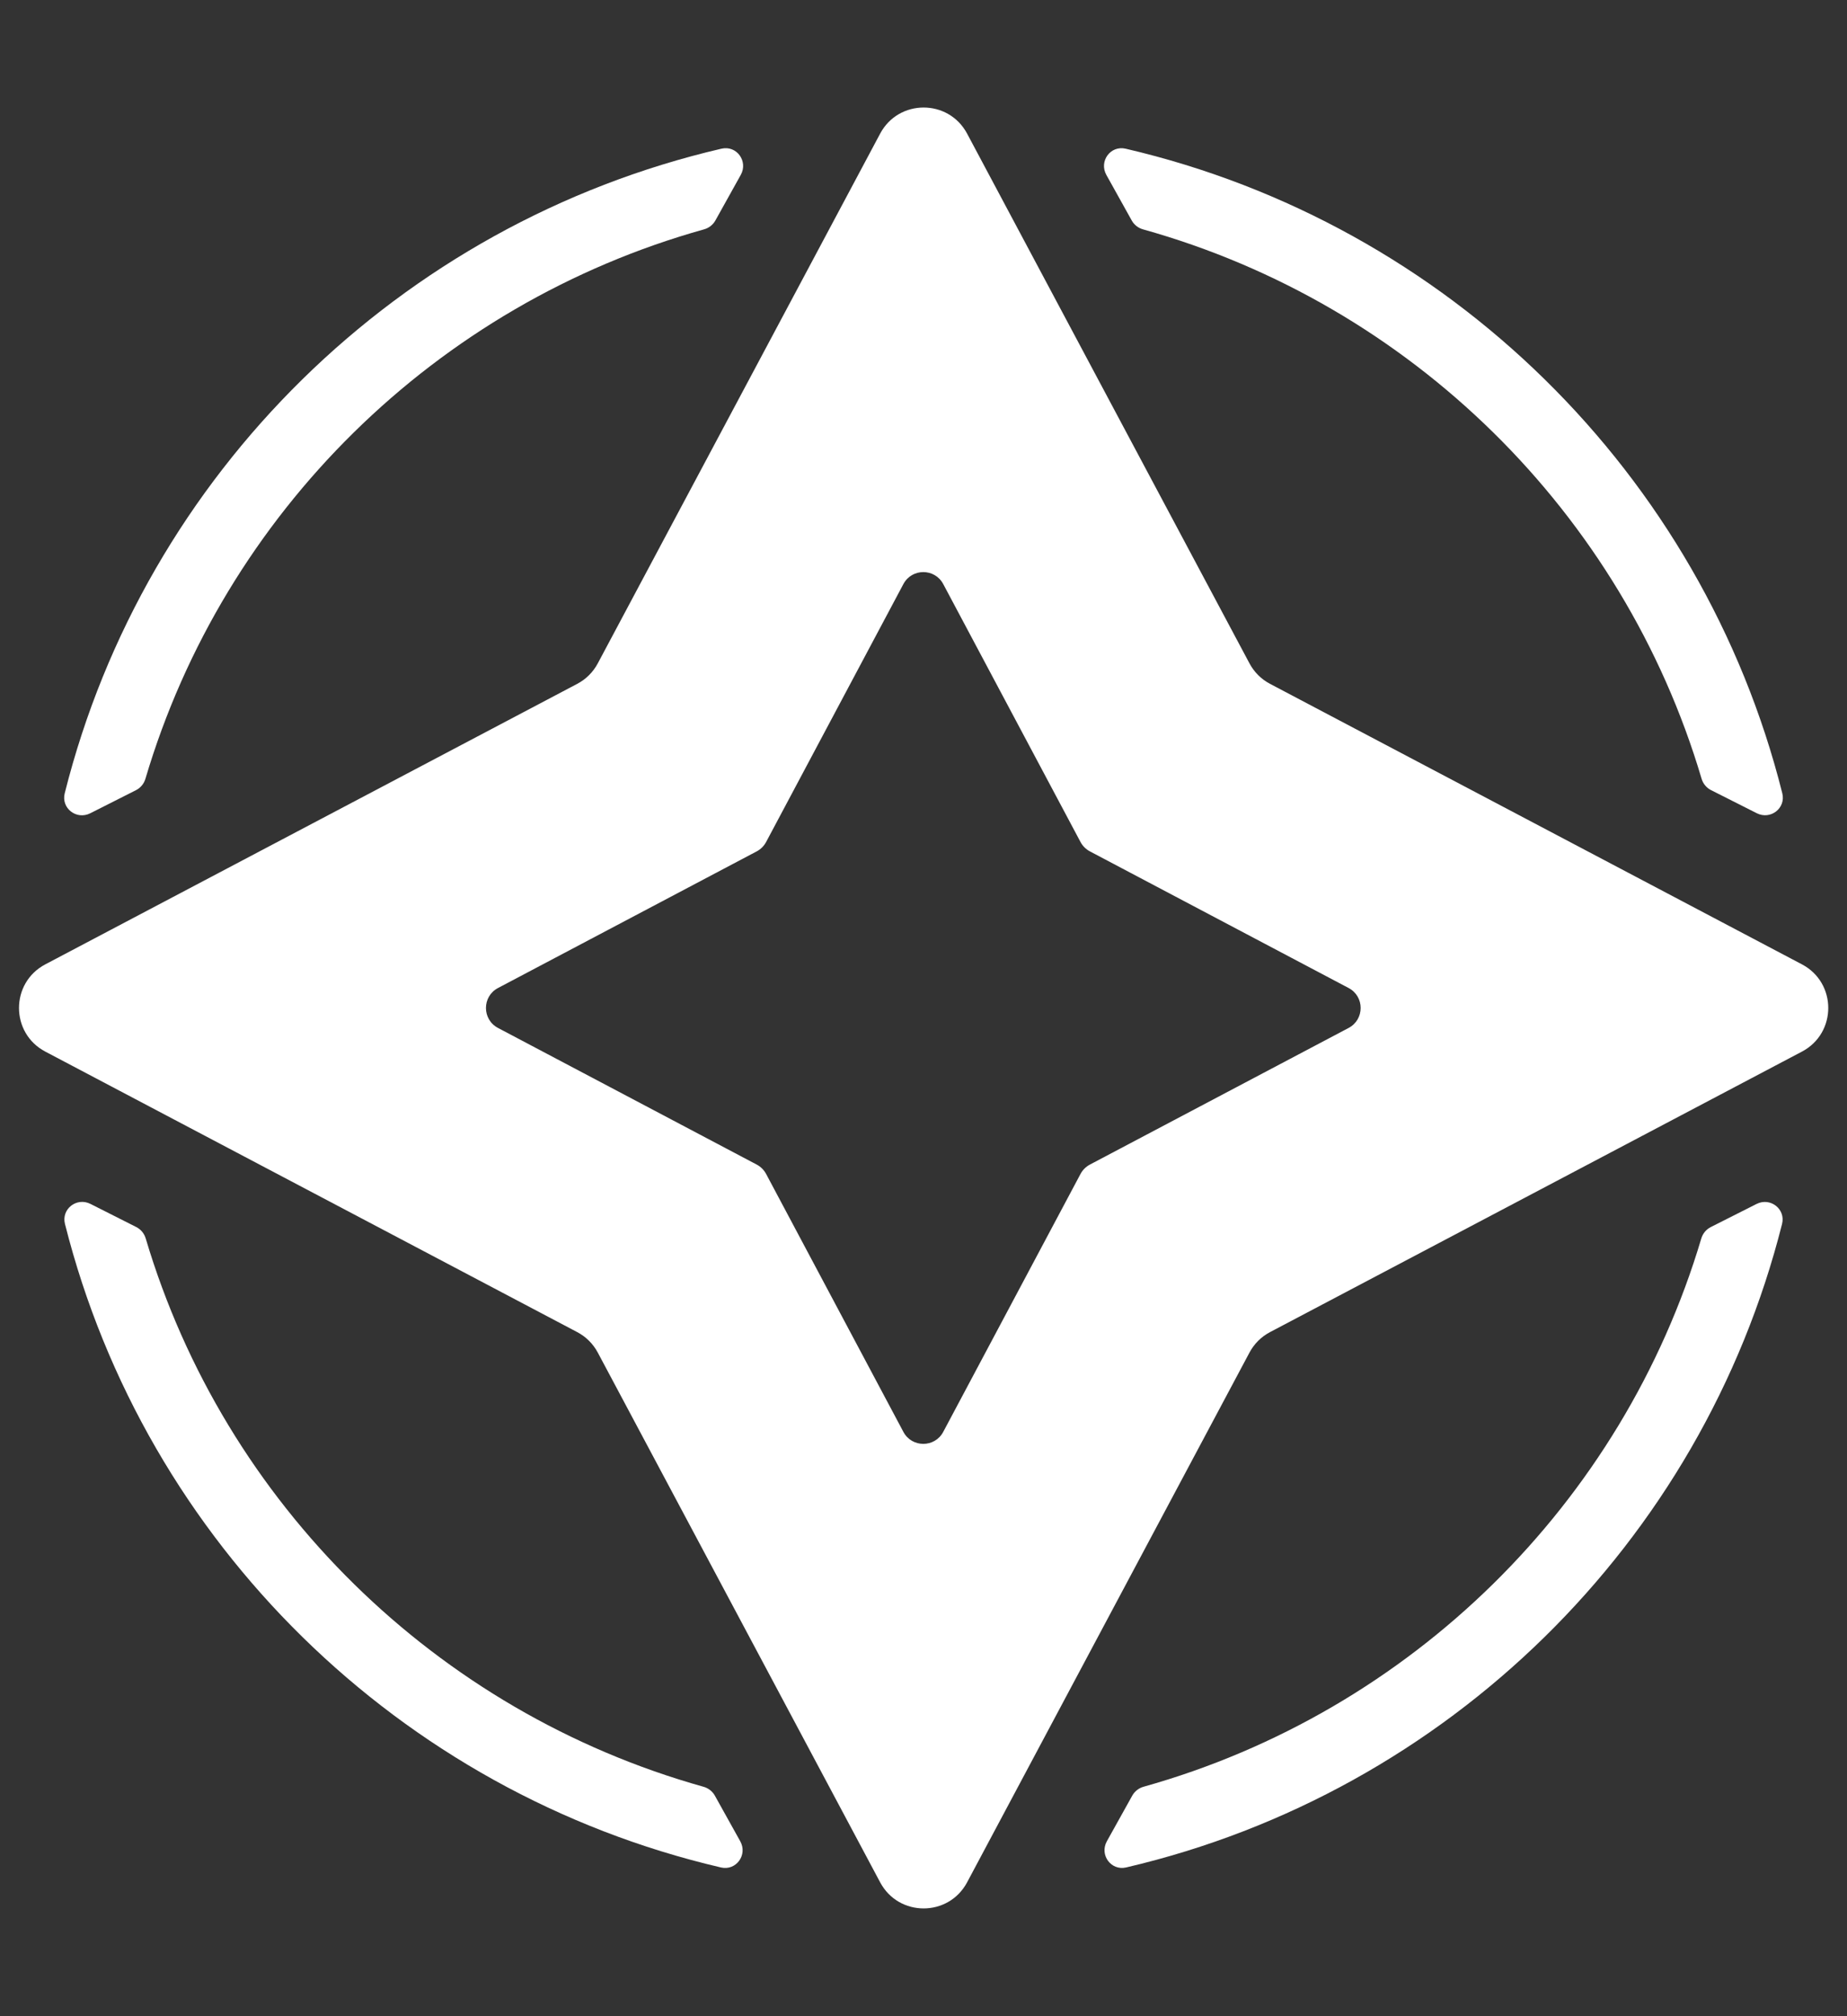
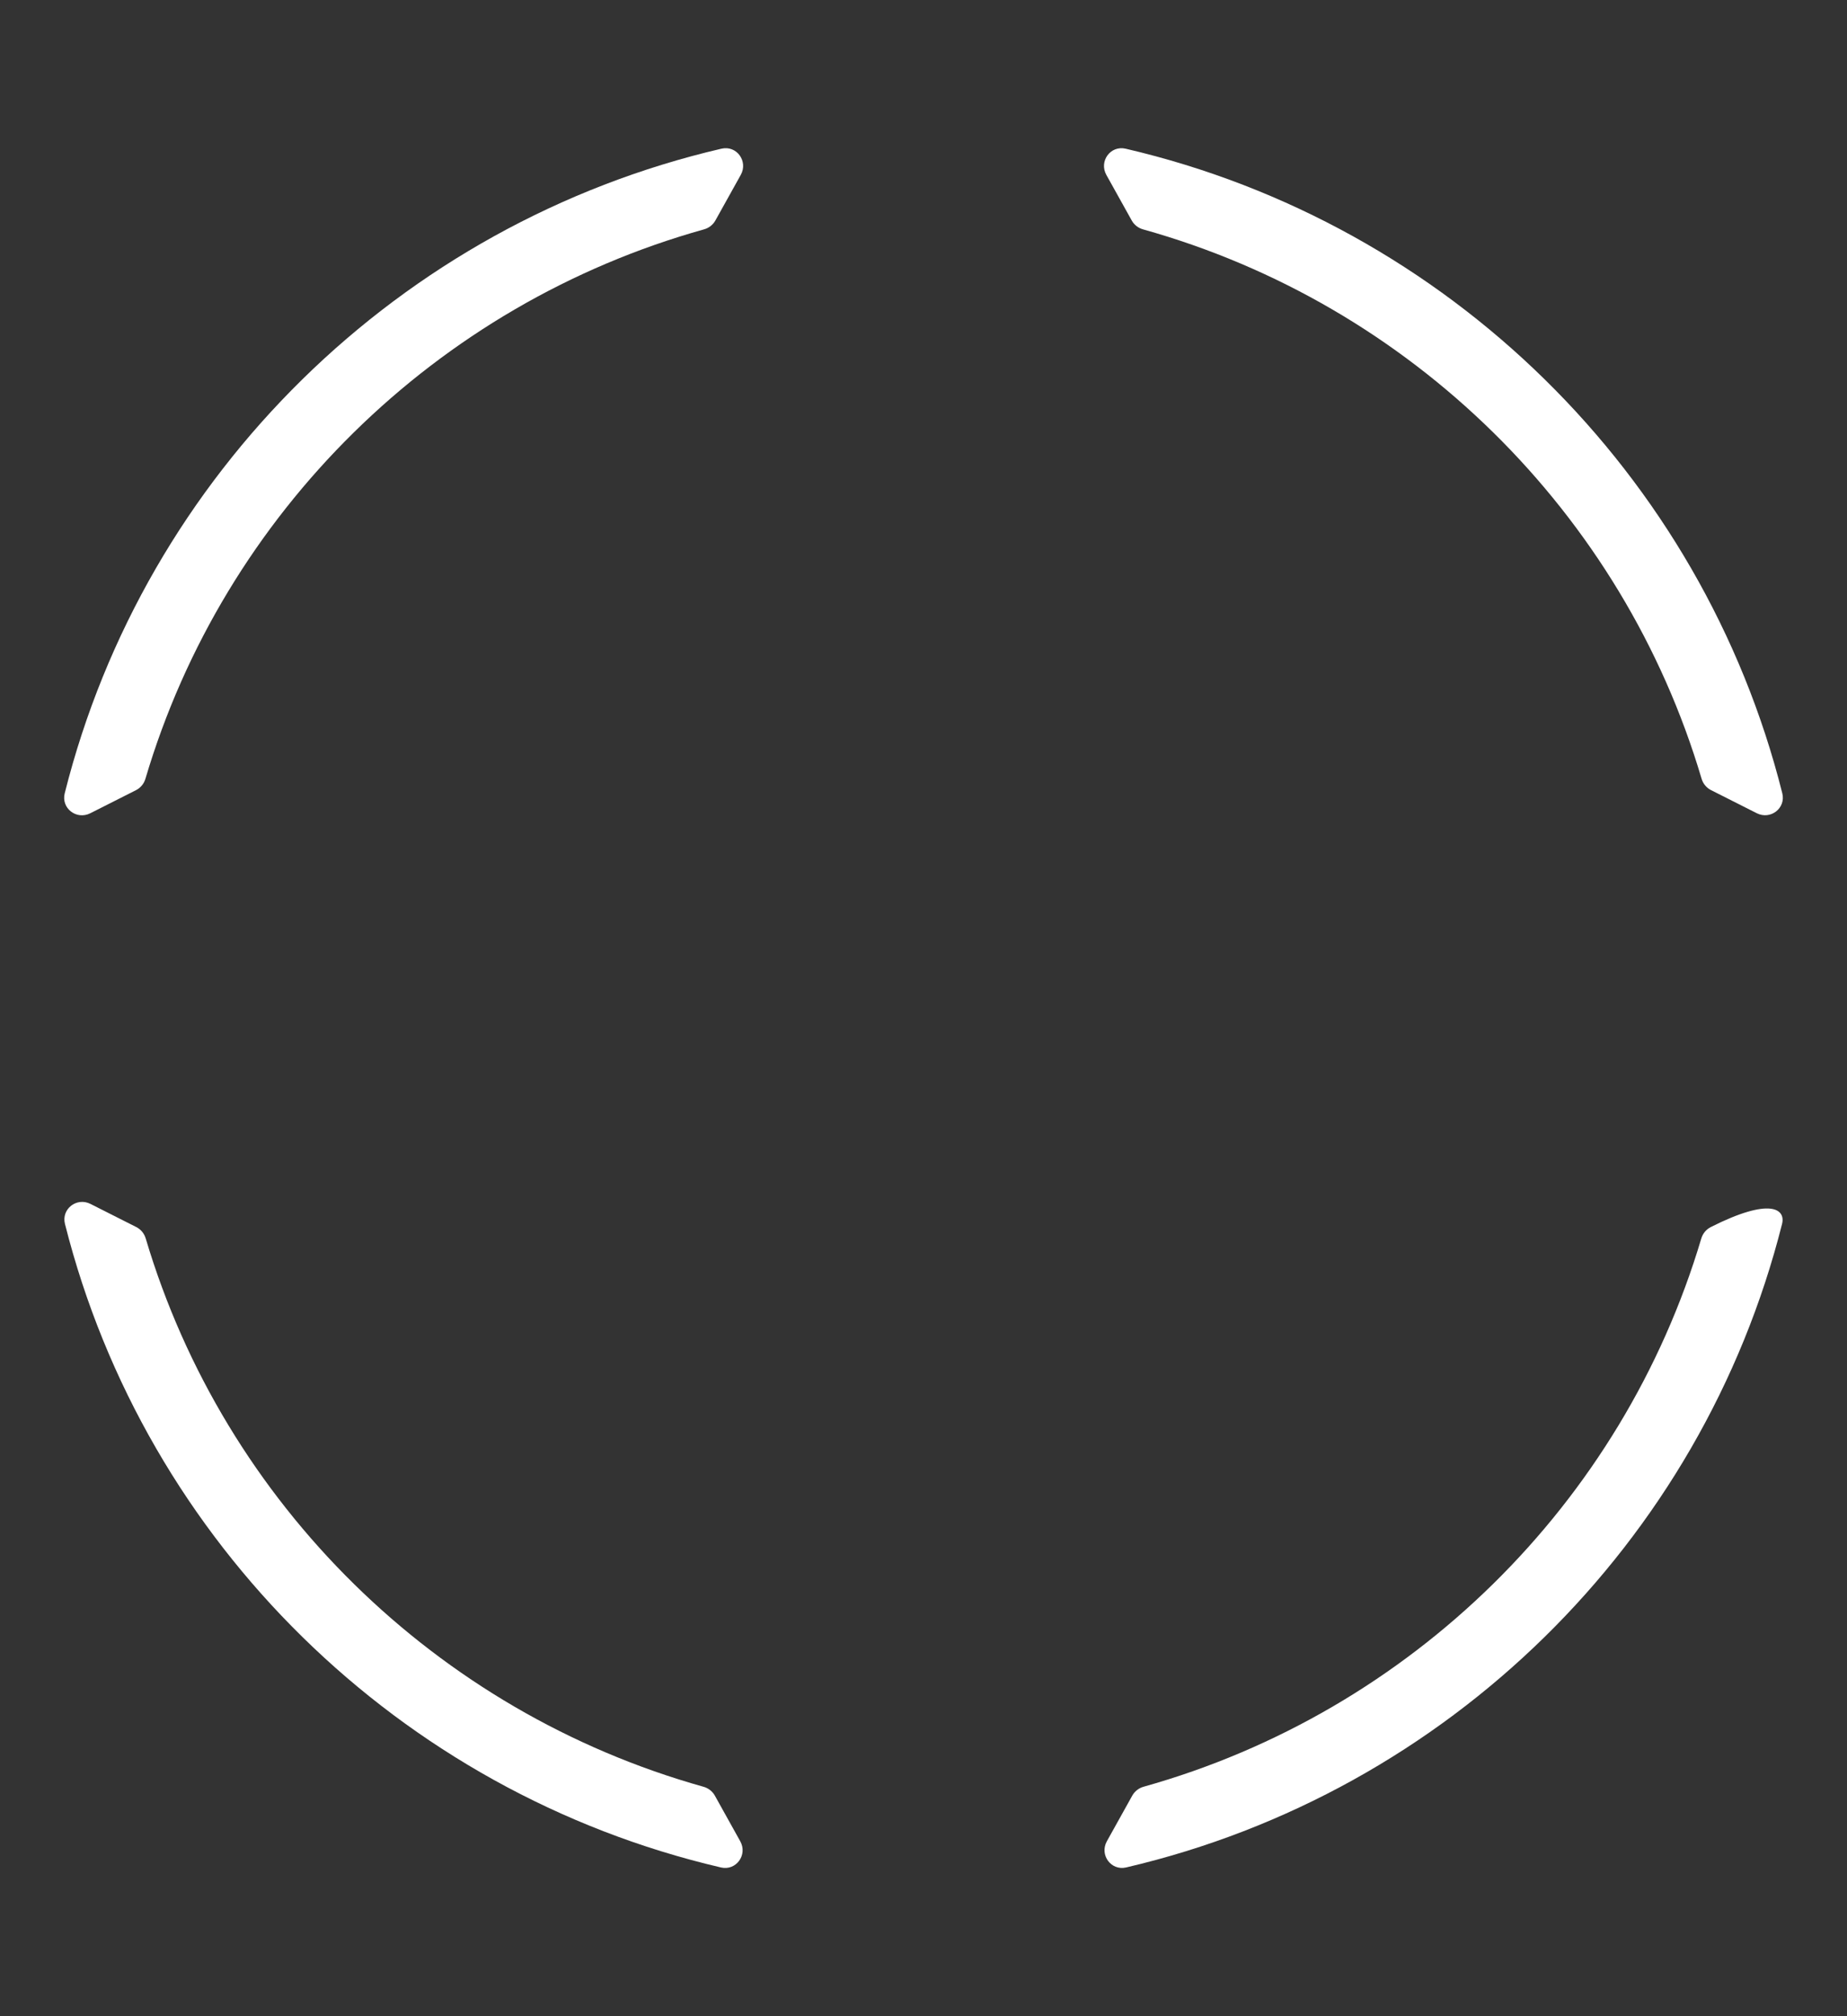
<svg xmlns="http://www.w3.org/2000/svg" width="3111" height="3394" viewBox="0 0 3111 3394" fill="none">
  <rect x="0" y="0" width="3111" height="3394" fill="#333333" stroke="none" />
-   <path fill-rule="evenodd" clip-rule="evenodd" d="M1247.71 294.388C1260.48 271.456 1240.78 244.321 1215.21 250.268C672.609 376.483 243.913 797.922 109.011 1335.35C102.7 1360.49 128.836 1380.66 151.978 1368.98L229.033 1330.09C236.758 1326.19 242.489 1319.22 244.947 1310.92C377.474 863.576 734.436 512.14 1185.94 386.036C1194.01 383.782 1200.9 378.436 1204.97 371.117L1247.71 294.388ZM2881.98 1330C2874.26 1326.11 2868.53 1319.13 2866.07 1310.84C2733.54 863.587 2376.66 512.218 1925.27 386.082C1917.2 383.827 1910.31 378.482 1906.24 371.164L1863.5 294.425C1850.72 271.493 1870.43 244.356 1895.99 250.306C2438.49 376.563 2867.1 797.933 3002.01 1335.27C3008.32 1360.41 2982.18 1380.57 2959.04 1368.89L2881.98 1330ZM1907.14 3022.51C1911.21 3015.2 1918.09 3009.86 1926.15 3007.6C2376.6 2881.4 2732.79 2530.87 2865.6 2084.66C2868.07 2076.38 2873.79 2069.43 2881.5 2065.53L2958.65 2026.6C2981.81 2014.91 3007.95 2035.11 3001.61 2060.26C2866.32 2596.54 2438.42 3017.03 1896.89 3143.41C1871.32 3149.38 1851.6 3122.24 1864.37 3099.3L1907.14 3022.51ZM229.511 2065.45C237.224 2069.34 242.95 2076.3 245.414 2084.58C378.225 2530.88 734.5 2881.48 1185.05 3007.65C1193.11 3009.9 1200 3015.25 1204.07 3022.56L1246.83 3099.34C1259.61 3122.28 1239.89 3149.42 1214.32 3143.45C672.677 3017.11 244.688 2596.55 109.413 2060.17C103.07 2035.02 129.214 2014.83 152.37 2026.52L229.511 2065.45Z" fill="white" />
-   <path fill-rule="evenodd" clip-rule="evenodd" d="M1628.95 224.939C1597.7 166.354 1513.73 166.353 1482.48 224.939L1006.84 1116.7C999.028 1131.36 986.998 1143.33 972.306 1151.07L76.303 1623.28C17.232 1654.41 17.232 1739 76.303 1770.13L972.306 2242.34C986.998 2250.08 999.028 2262.05 1006.84 2276.7L1482.48 3168.47C1513.73 3227.05 1597.7 3227.05 1628.95 3168.47L2104.59 2276.7C2112.4 2262.05 2124.43 2250.08 2139.12 2242.34L3035.13 1770.13C3094.2 1739 3094.2 1654.41 3035.13 1623.28L2139.12 1151.07C2124.43 1143.33 2112.4 1131.36 2104.59 1116.7L1628.95 224.939ZM1588.72 983.122C1574.42 956.271 1535.94 956.271 1521.64 983.122L1290.39 1417.34C1286.81 1424.05 1281.31 1429.54 1274.59 1433.09L838.798 1663.1C811.781 1677.36 811.781 1716.05 838.798 1730.31L1274.59 1960.32C1281.31 1963.87 1286.81 1969.36 1290.39 1976.07L1521.64 2410.29C1535.94 2437.14 1574.42 2437.14 1588.72 2410.29L1819.97 1976.07C1823.54 1969.36 1829.05 1963.87 1835.77 1960.32L2271.56 1730.31C2298.57 1716.05 2298.57 1677.36 2271.56 1663.1L1835.77 1433.09C1829.05 1429.54 1823.54 1424.05 1819.97 1417.34L1588.72 983.122Z" fill="white" />
+   <path fill-rule="evenodd" clip-rule="evenodd" d="M1247.71 294.388C1260.48 271.456 1240.78 244.321 1215.21 250.268C672.609 376.483 243.913 797.922 109.011 1335.35C102.7 1360.49 128.836 1380.66 151.978 1368.98L229.033 1330.09C236.758 1326.19 242.489 1319.22 244.947 1310.92C377.474 863.576 734.436 512.14 1185.94 386.036C1194.01 383.782 1200.9 378.436 1204.97 371.117L1247.71 294.388ZM2881.98 1330C2874.26 1326.11 2868.53 1319.13 2866.07 1310.84C2733.54 863.587 2376.66 512.218 1925.27 386.082C1917.2 383.827 1910.31 378.482 1906.24 371.164L1863.5 294.425C1850.72 271.493 1870.43 244.356 1895.99 250.306C2438.49 376.563 2867.1 797.933 3002.01 1335.27C3008.32 1360.41 2982.18 1380.57 2959.04 1368.89L2881.98 1330ZM1907.14 3022.51C1911.21 3015.2 1918.09 3009.86 1926.15 3007.6C2376.6 2881.4 2732.79 2530.87 2865.6 2084.66C2868.07 2076.38 2873.79 2069.43 2881.5 2065.53C2981.81 2014.91 3007.95 2035.11 3001.61 2060.26C2866.32 2596.54 2438.42 3017.03 1896.89 3143.41C1871.32 3149.38 1851.6 3122.24 1864.37 3099.3L1907.14 3022.51ZM229.511 2065.45C237.224 2069.34 242.95 2076.3 245.414 2084.58C378.225 2530.88 734.5 2881.48 1185.05 3007.65C1193.11 3009.9 1200 3015.25 1204.07 3022.56L1246.83 3099.34C1259.61 3122.28 1239.89 3149.42 1214.32 3143.45C672.677 3017.11 244.688 2596.55 109.413 2060.17C103.07 2035.02 129.214 2014.83 152.37 2026.52L229.511 2065.45Z" fill="white" />
</svg>